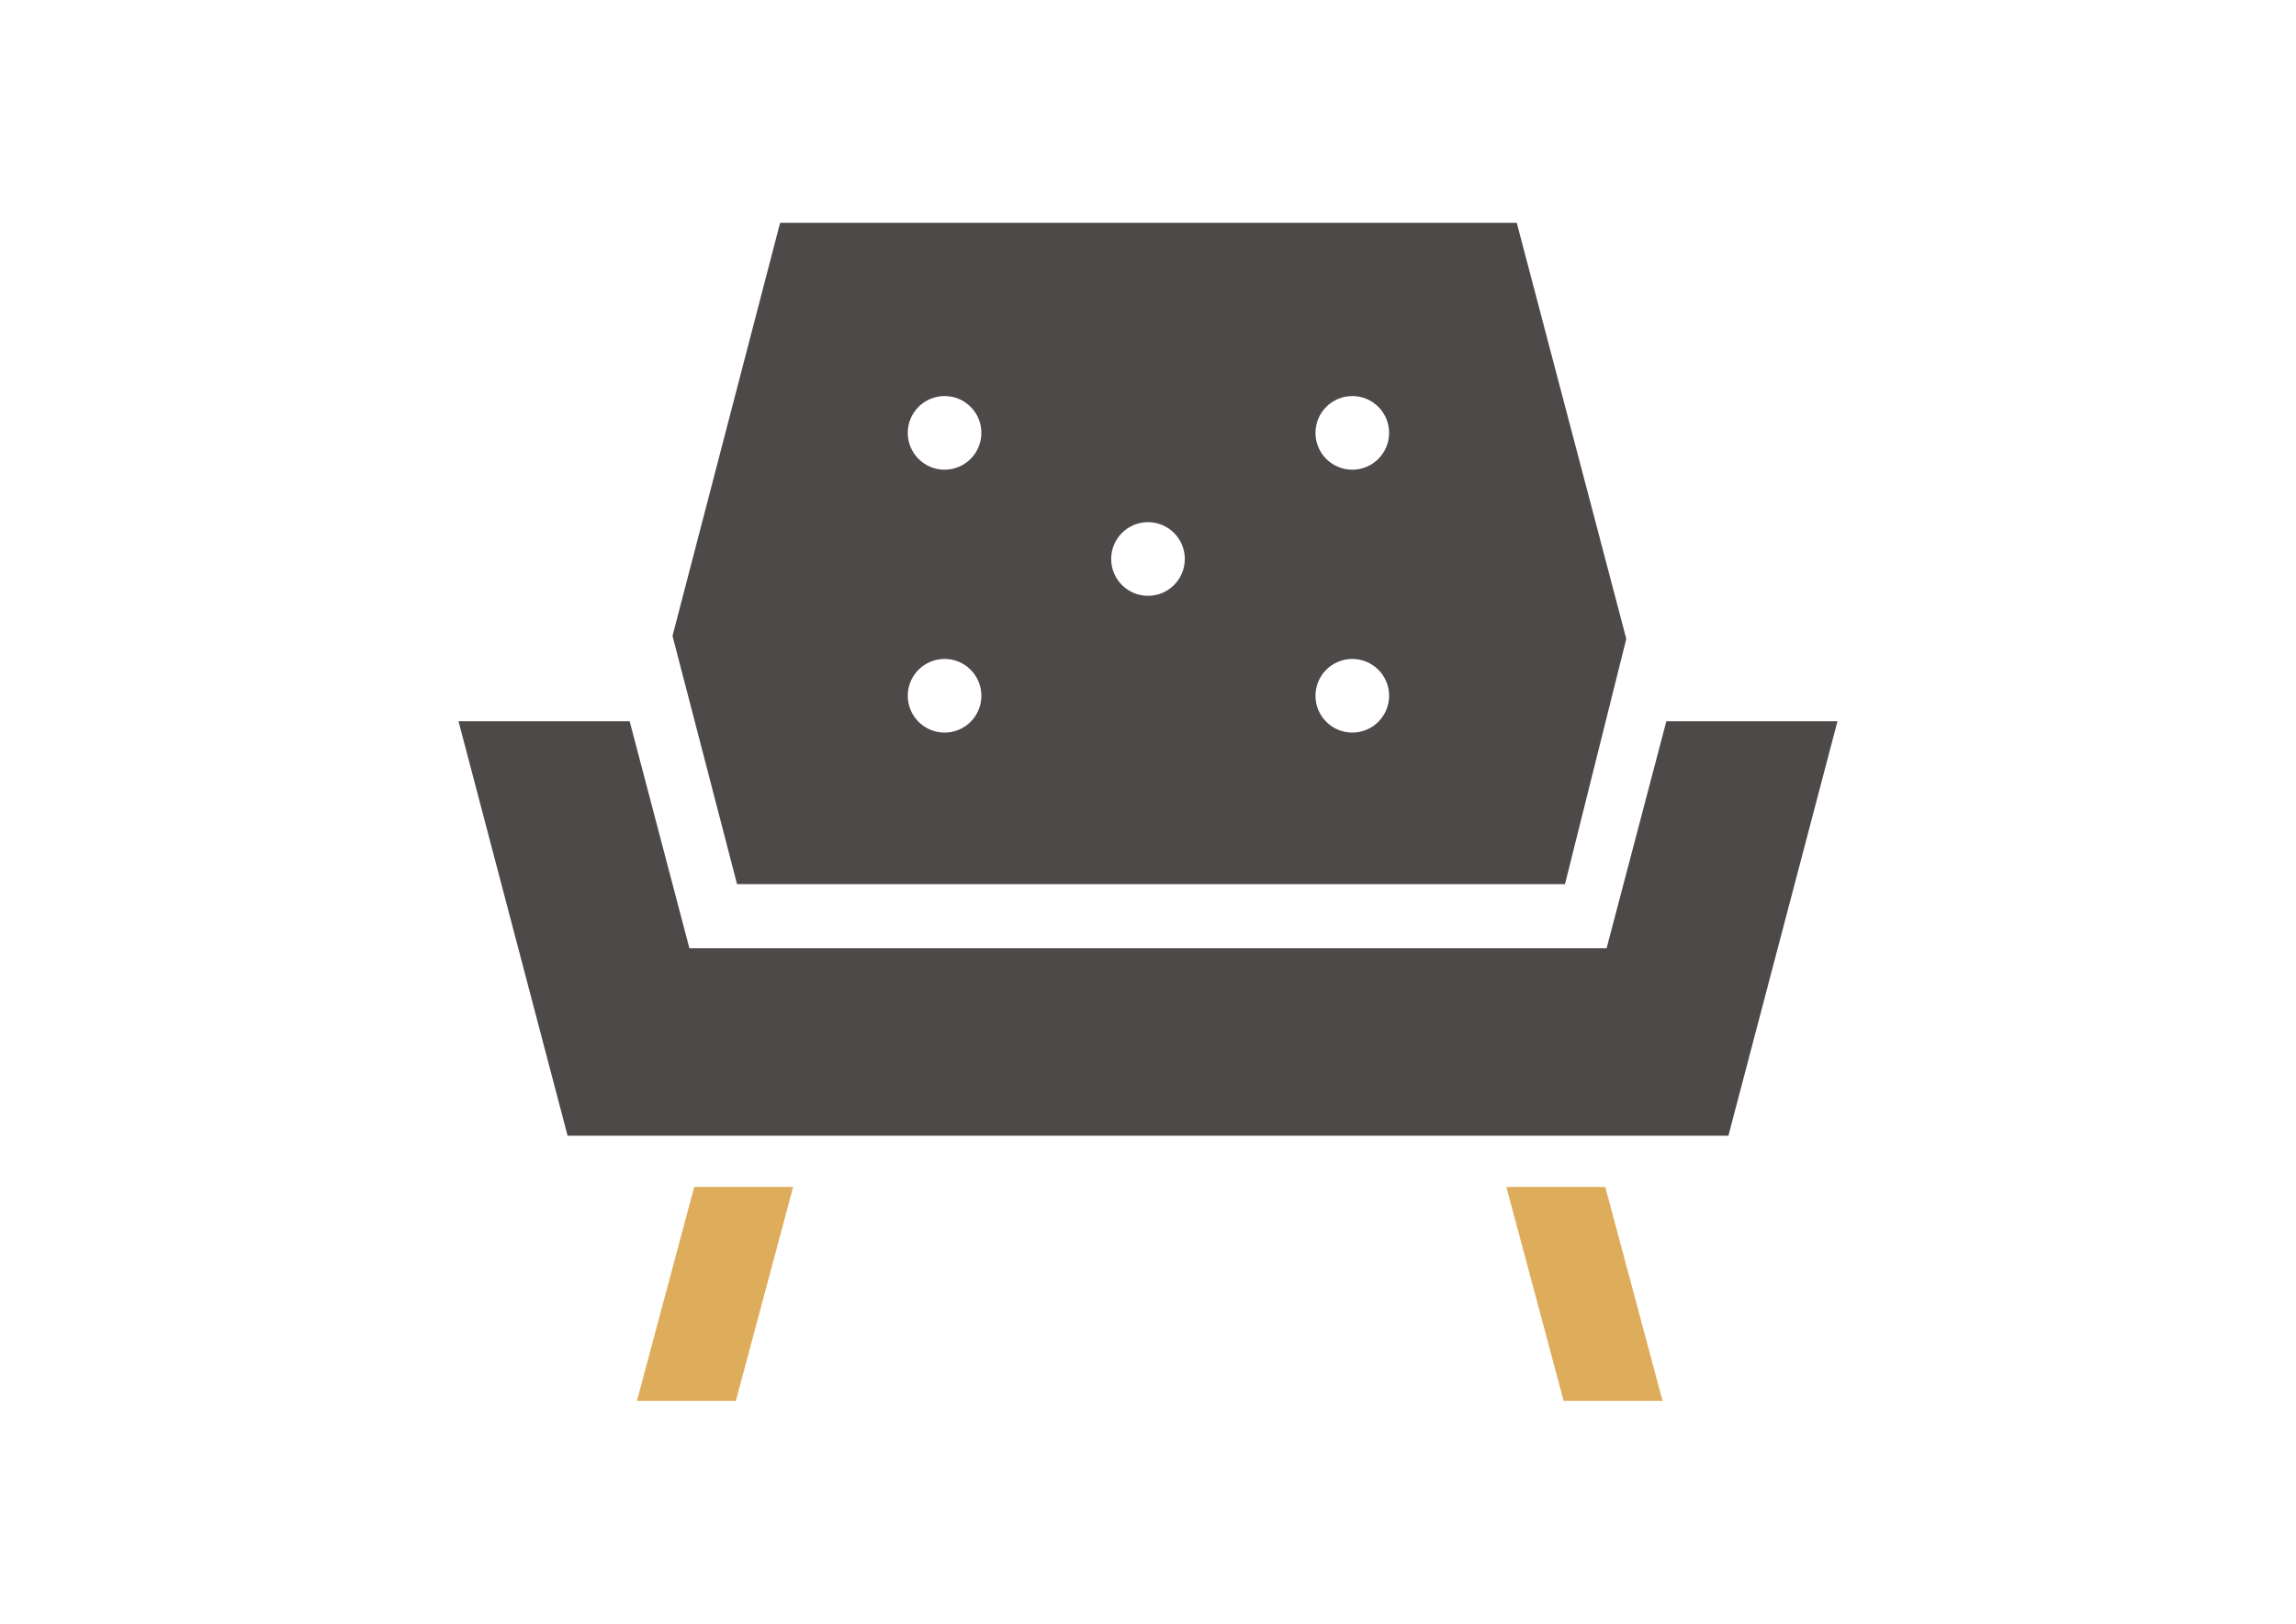
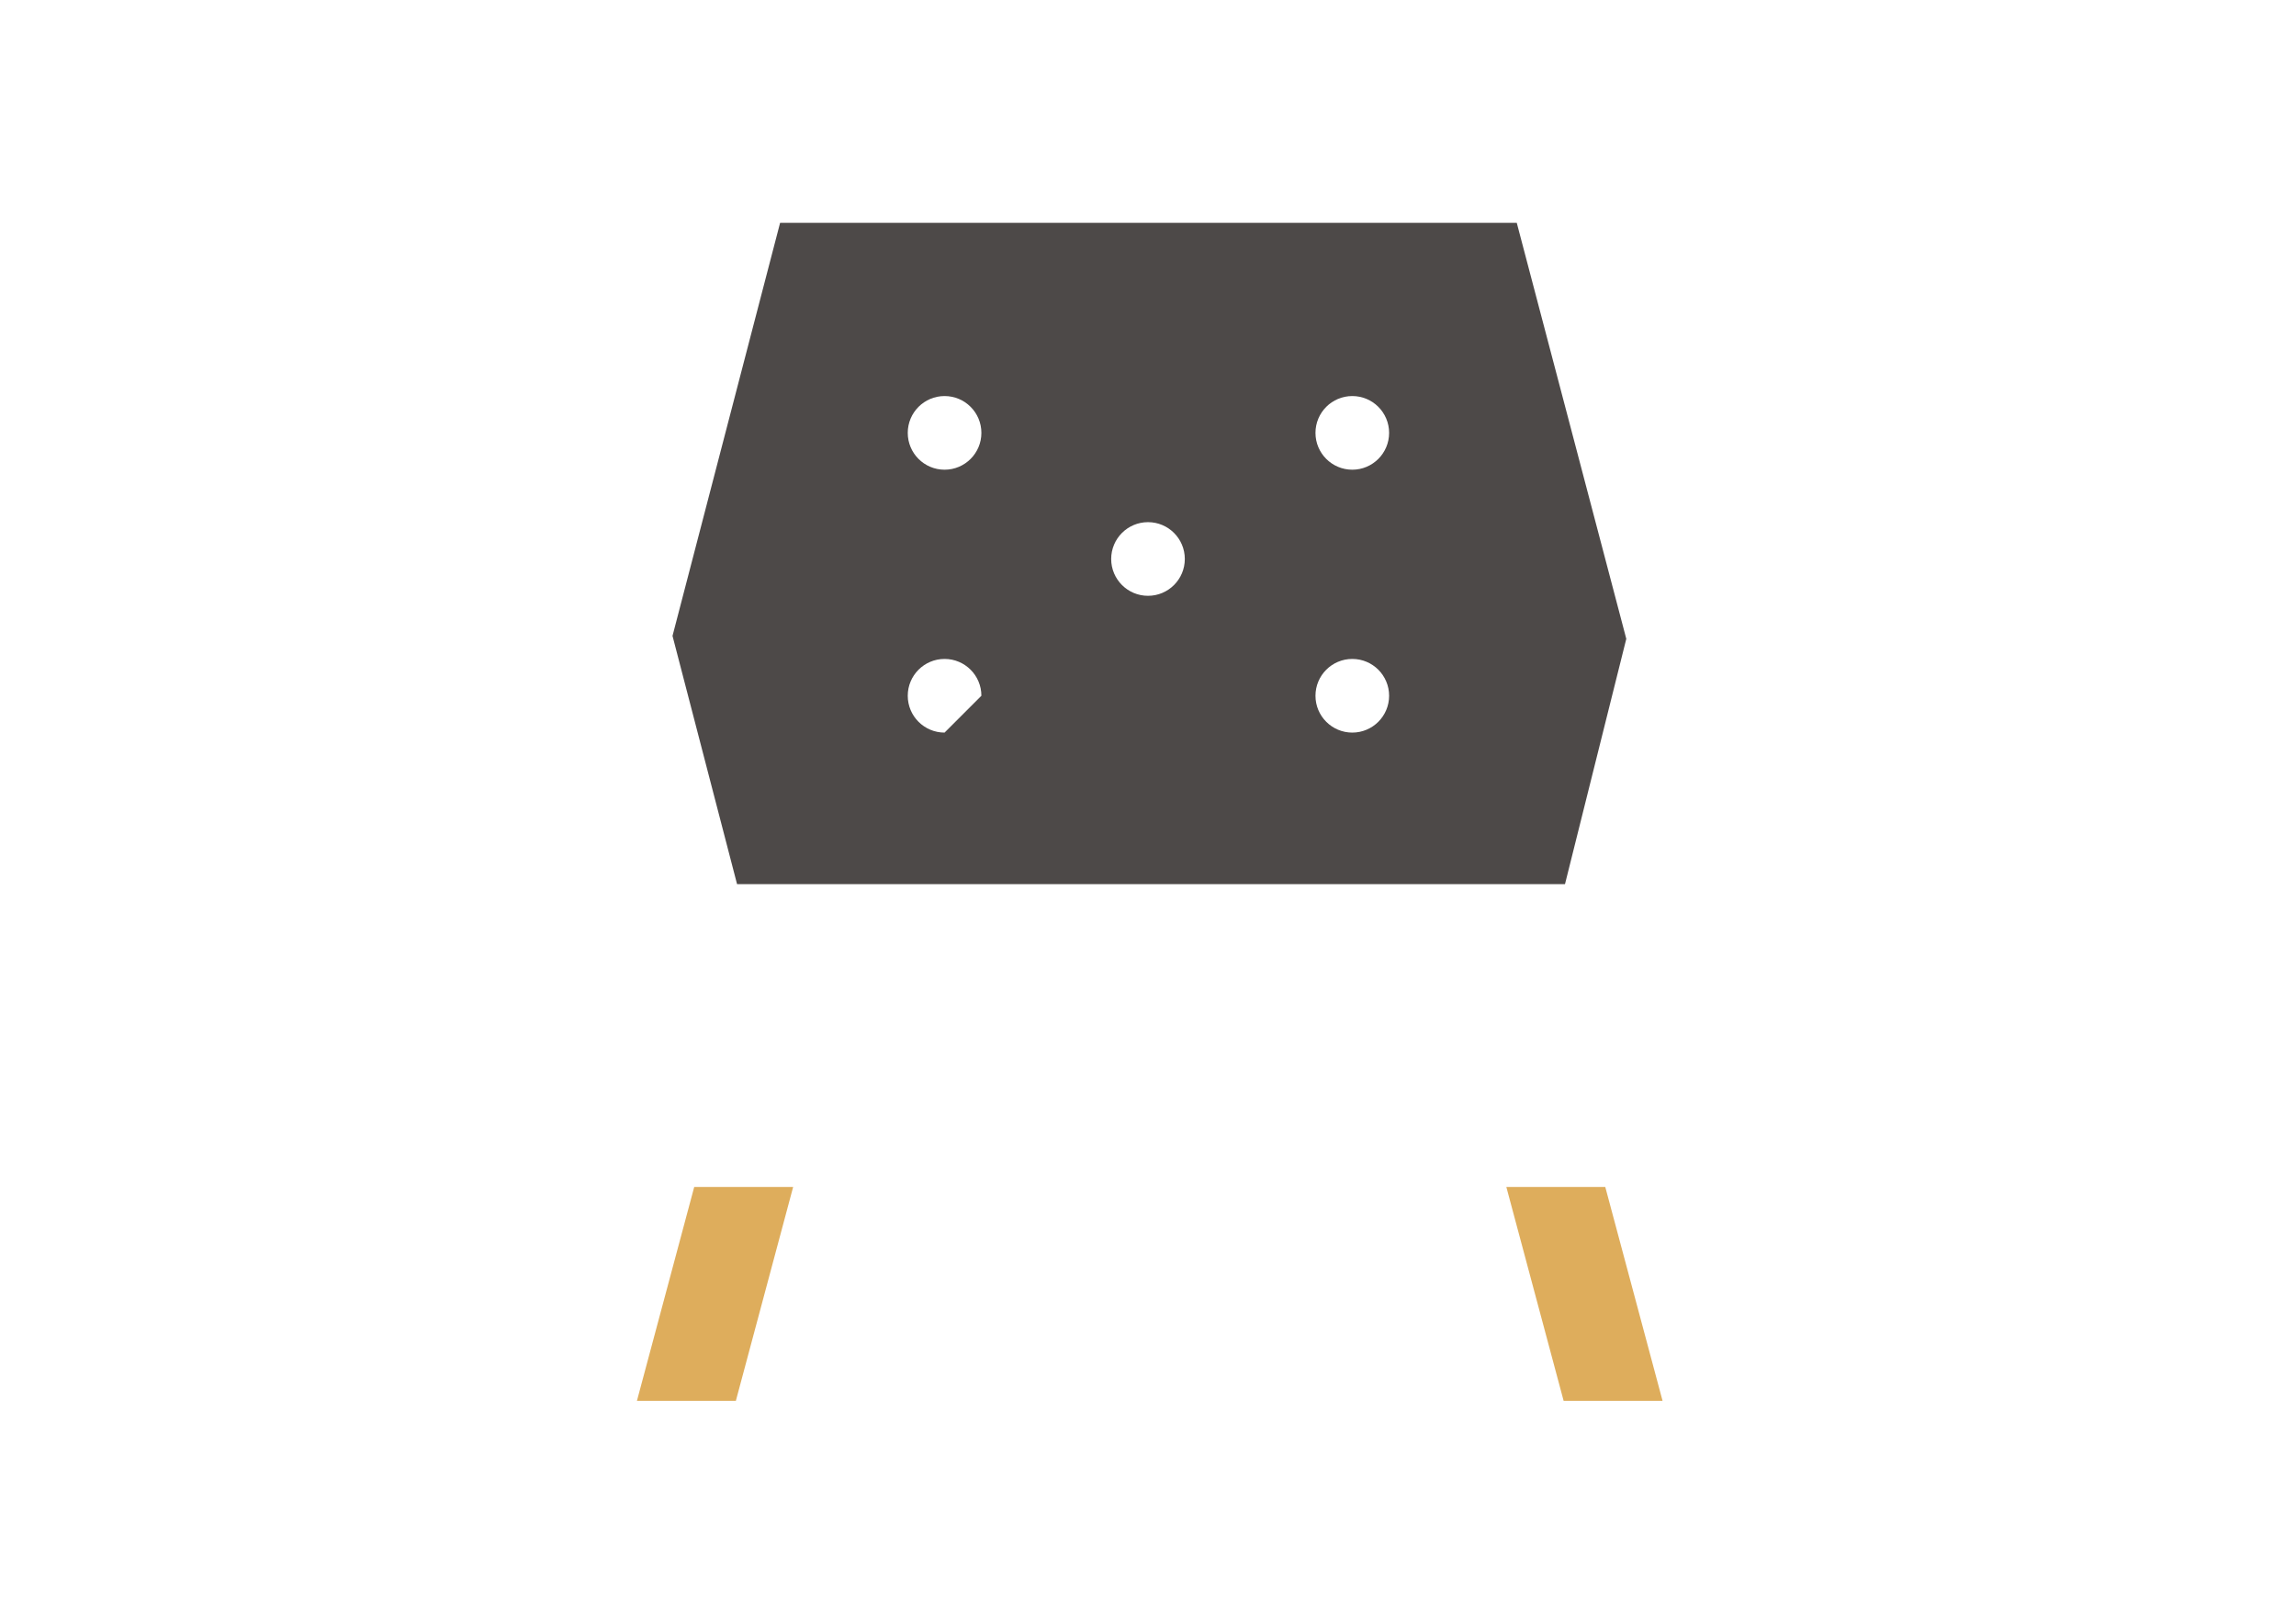
<svg xmlns="http://www.w3.org/2000/svg" version="1.1" id="Layer_1" x="0px" y="0px" width="841.889px" height="595.281px" viewBox="0 0 841.889 595.281" enable-background="new 0 0 841.889 595.281" xml:space="preserve">
-   <polygon fill="#4D4948" points="611.01,264.428 589.11,347.612 252.777,347.612 230.878,264.428 168.127,264.428 208.127,416.366   252.295,416.366 270.878,416.366 571.01,416.366 589.913,416.366 633.762,416.366 673.762,264.428 " />
  <g>
    <polygon fill="#DEAD5C" points="269.818,513.584 290.832,435.157 254.555,435.157 233.542,513.584  " />
    <polygon fill="#DEAD5C" points="573.353,513.584 552.338,435.157 588.614,435.157 609.627,513.584  " />
-     <path fill="#4D4948" d="M556.163,81.697H286.045l-39.45,151.432l23.67,91.016h303.58l22.479-89.935L556.163,81.697z    M346.352,268.578c-7.456,0-13.5-6.044-13.5-13.5s6.044-13.5,13.5-13.5s13.5,6.044,13.5,13.5S353.808,268.578,346.352,268.578z    M346.352,172.2c-7.456,0-13.5-6.044-13.5-13.5s6.044-13.5,13.5-13.5s13.5,6.044,13.5,13.5S353.808,172.2,346.352,172.2z    M420.943,218.432c-7.455,0-13.5-6.044-13.5-13.5s6.045-13.5,13.5-13.5c7.457,0,13.5,6.044,13.5,13.5   S428.4,218.432,420.943,218.432z M495.854,268.578c-7.455,0-13.5-6.044-13.5-13.5s6.045-13.5,13.5-13.5   c7.457,0,13.5,6.044,13.5,13.5S503.312,268.578,495.854,268.578z M495.854,172.2c-7.455,0-13.5-6.044-13.5-13.5   s6.045-13.5,13.5-13.5c7.457,0,13.5,6.044,13.5,13.5S503.312,172.2,495.854,172.2z" />
+     <path fill="#4D4948" d="M556.163,81.697H286.045l-39.45,151.432l23.67,91.016h303.58l22.479-89.935L556.163,81.697z    M346.352,268.578c-7.456,0-13.5-6.044-13.5-13.5s6.044-13.5,13.5-13.5s13.5,6.044,13.5,13.5z    M346.352,172.2c-7.456,0-13.5-6.044-13.5-13.5s6.044-13.5,13.5-13.5s13.5,6.044,13.5,13.5S353.808,172.2,346.352,172.2z    M420.943,218.432c-7.455,0-13.5-6.044-13.5-13.5s6.045-13.5,13.5-13.5c7.457,0,13.5,6.044,13.5,13.5   S428.4,218.432,420.943,218.432z M495.854,268.578c-7.455,0-13.5-6.044-13.5-13.5s6.045-13.5,13.5-13.5   c7.457,0,13.5,6.044,13.5,13.5S503.312,268.578,495.854,268.578z M495.854,172.2c-7.455,0-13.5-6.044-13.5-13.5   s6.045-13.5,13.5-13.5c7.457,0,13.5,6.044,13.5,13.5S503.312,172.2,495.854,172.2z" />
  </g>
</svg>